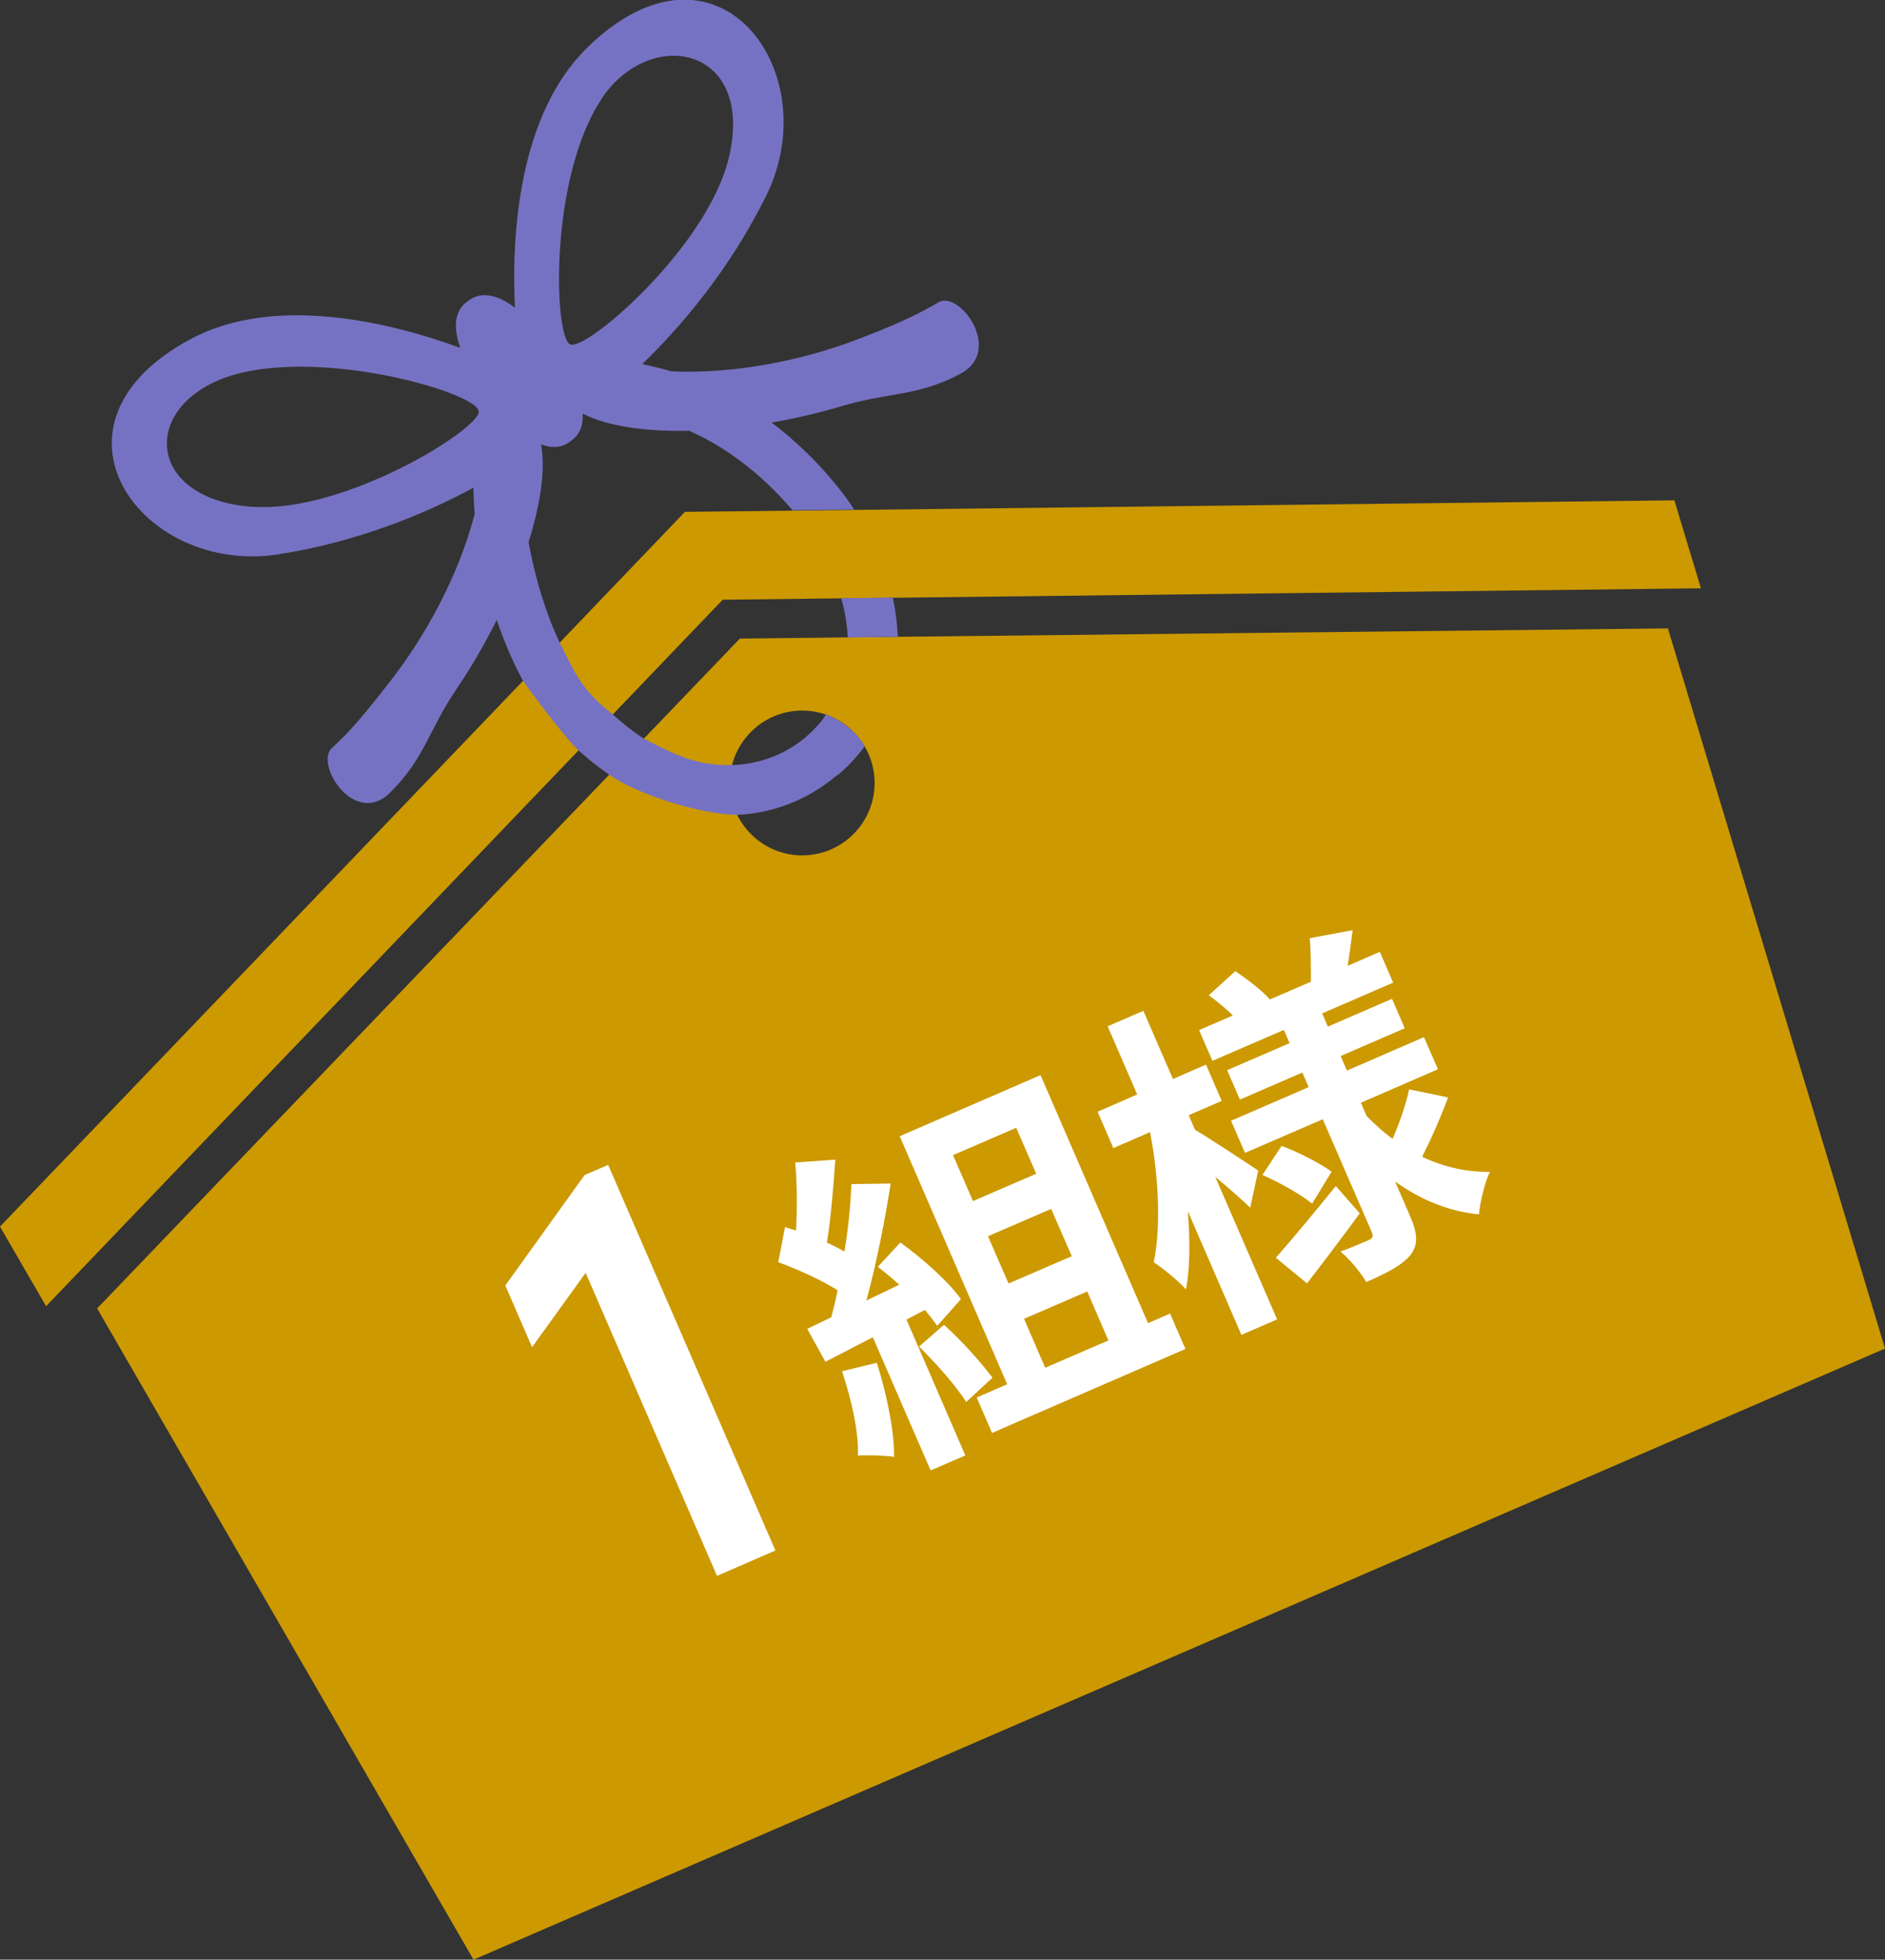
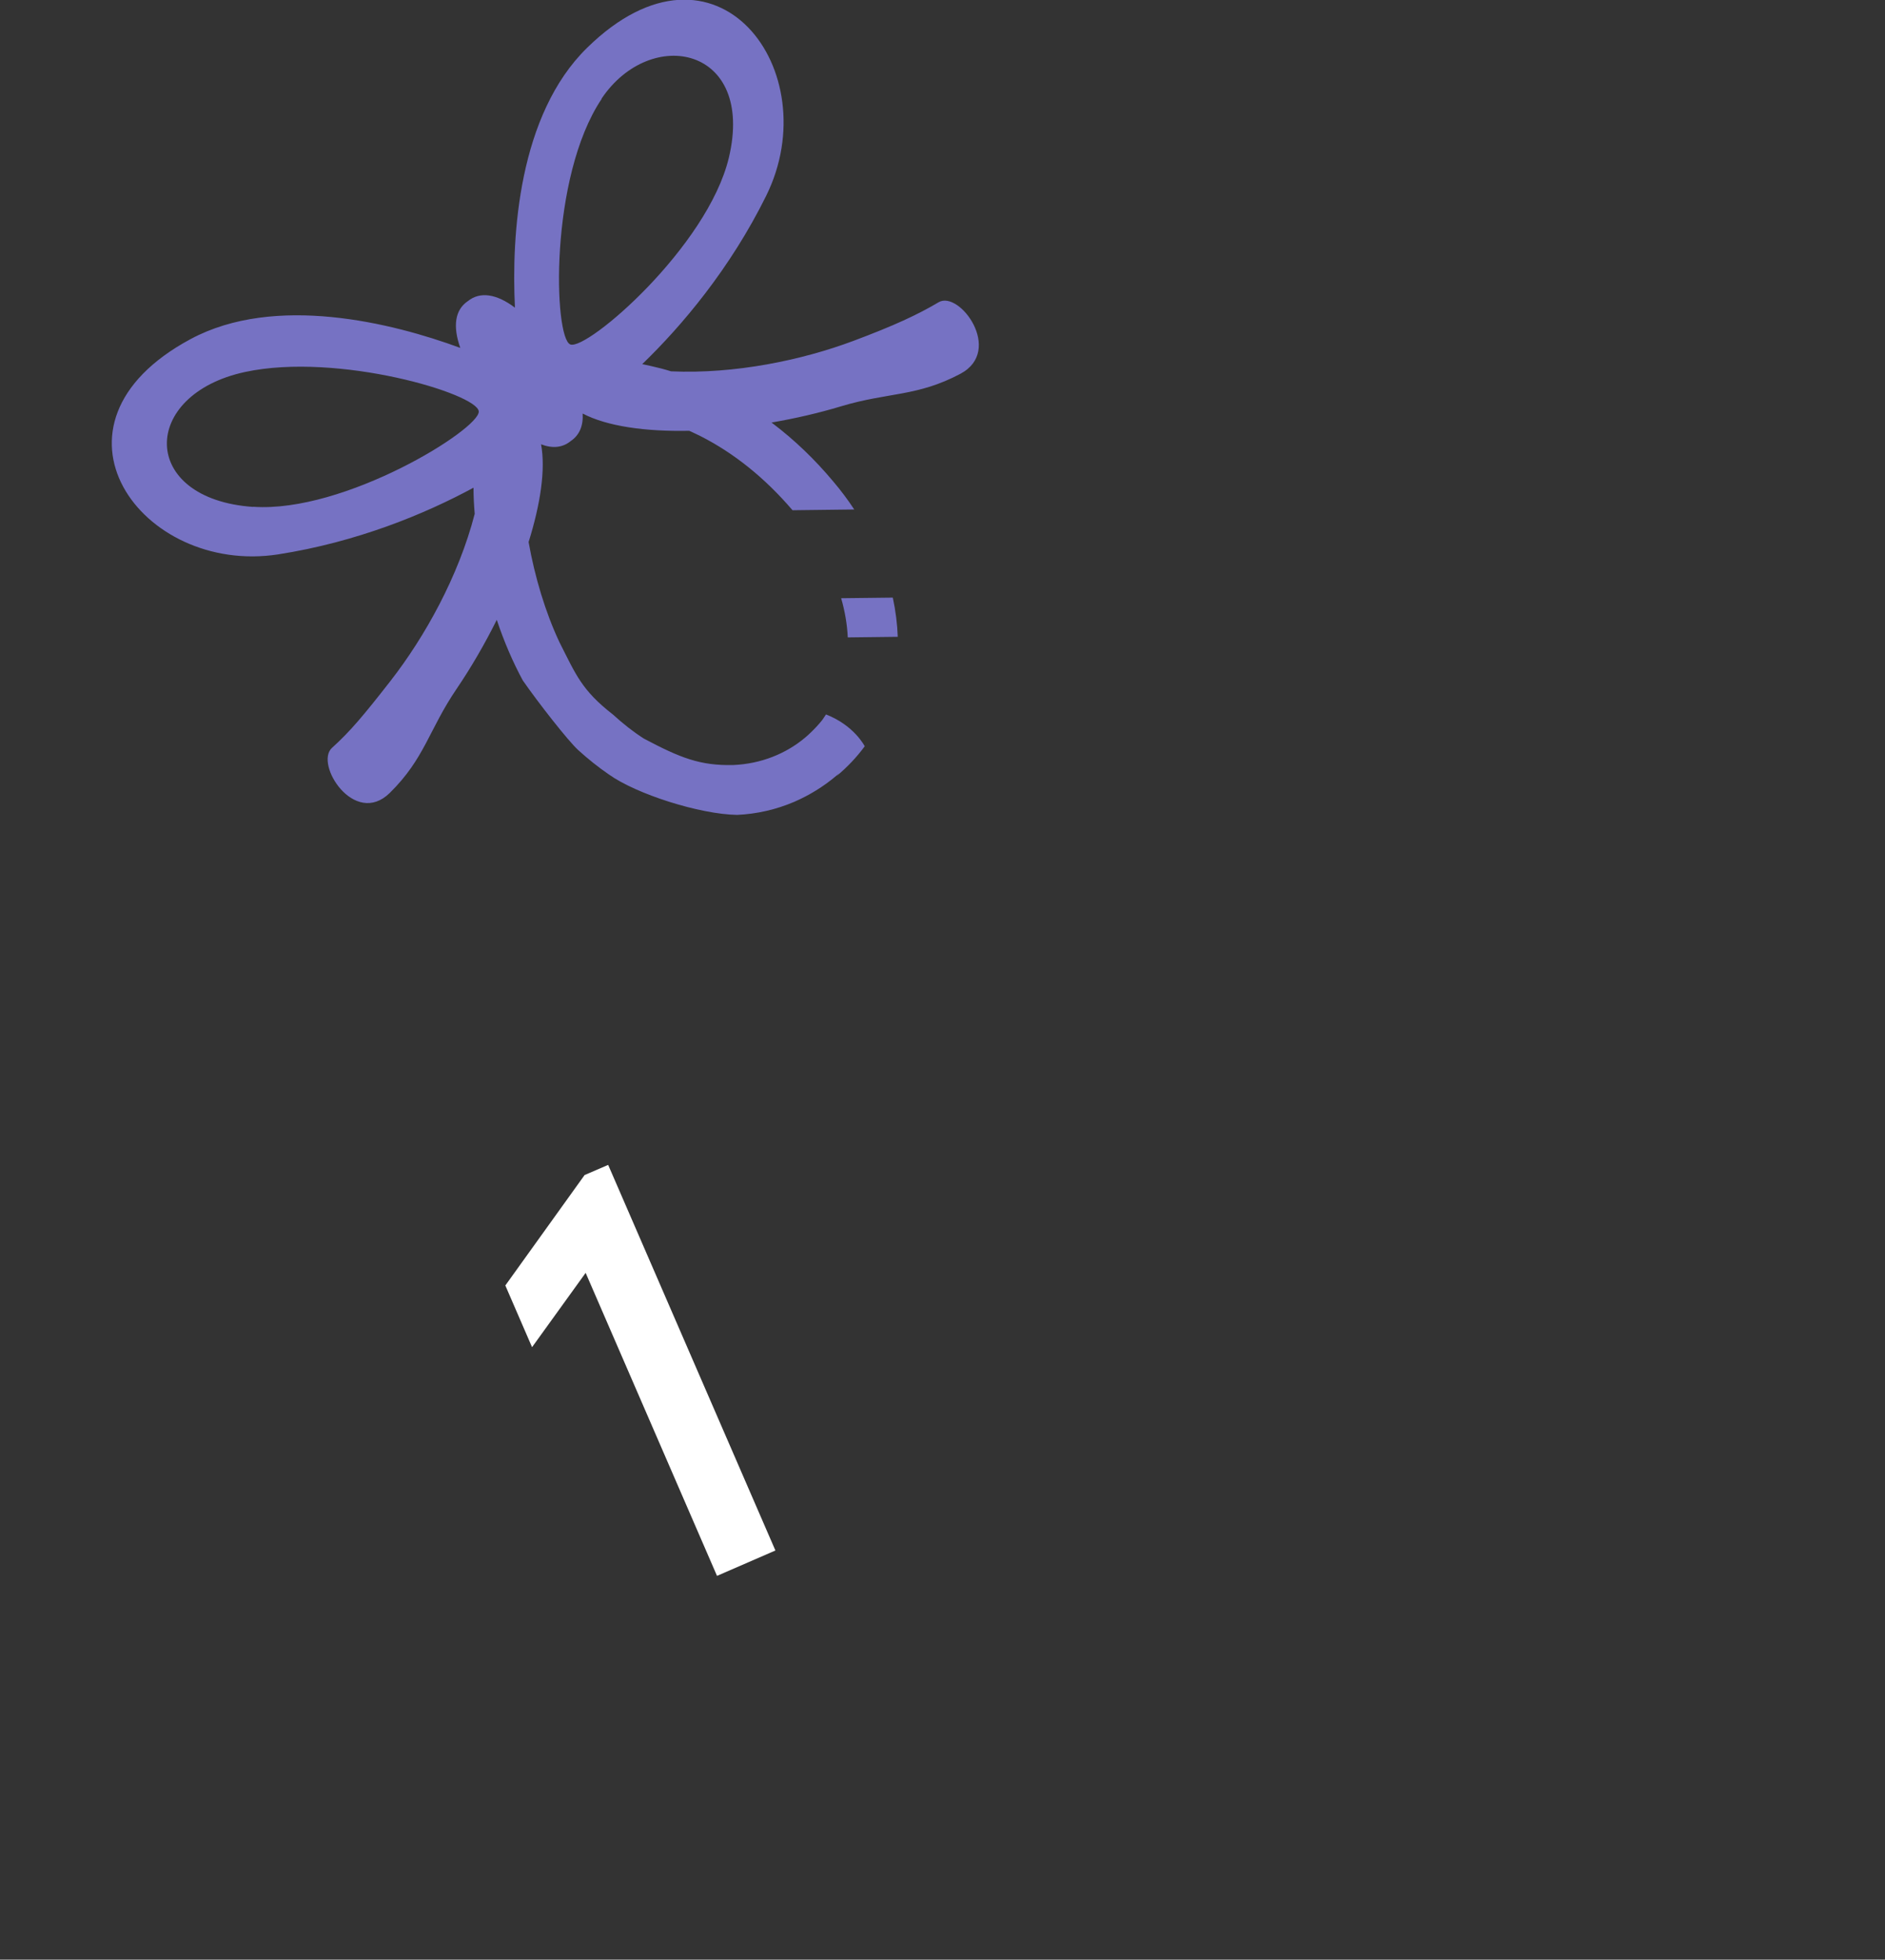
<svg xmlns="http://www.w3.org/2000/svg" id="_レイヤー_2" data-name="レイヤー 2" viewBox="0 0 125.56 130.51">
  <rect x="0" y="0" width="125.56" height="130.51" fill="#333333" stroke="none" />
  <defs>
    <style>
      .cls-1 {
        fill: #c90;
      }

      .cls-2 {
        fill: #7672c3;
      }

      .cls-3 {
        fill: #fff;
      }
    </style>
  </defs>
  <g id="_レイヤー_5" data-name="レイヤー 5">
    <g>
      <g>
-         <path class="cls-1" d="M40.58,51.59L6.47,87.14l25.07,43.37,47.01-20.35,47.01-20.35-14.46-47.96-51.3.56-3.33.04-7.19.08-6.39,6.66-2.3,2.4ZM40.82,47.58l7.32-7.64,7.89-.09,3.44-.04,53.83-.63-1.77-5.86-54.6.64-4.11.05-7.2.08-8.33,8.7-2.43,2.53L0,81.69l3.07,5.3,35.47-37.02,2.28-2.38ZM58.22,51.55c.33,2.64-1.55,5.05-4.19,5.38s-5.05-1.55-5.38-4.19,1.55-5.05,4.19-5.38,5.05,1.55,5.38,4.19Z" />
        <path class="cls-2" d="M59.8,42.42c-.03-.86-.14-1.73-.33-2.62l-3.44.04c.25.87.4,1.75.44,2.61l3.33-.04ZM40.07,6.57c3.27-4.87,10.24-3.48,8.48,3.93-1.42,5.94-9.45,12.86-10.56,12.44-1.11-.42-1.42-11.13,2.09-16.36ZM16.86,33.76c-7.6-.53-7.54-7.49-.52-8.99,6.17-1.32,15.47,1.45,15.55,2.63.07,1.18-8.94,6.78-15.03,6.35ZM55.73,51.68c.71-.59,1.35-1.27,1.87-1.98,0,0-.7-1.39-2.58-2.12-.08.11-.19.3-.28.41-.22.27-.46.53-.72.78-.13.13-.27.25-.41.37-1.27,1.06-2.92,1.73-4.77,1.81-2.21.05-3.53-.48-5.95-1.76-.69-.44-1.38-.98-2.07-1.61-2.07-1.61-2.46-2.65-3.55-4.8-.94-1.99-1.65-4.37-2.06-6.68.79-2.53,1.14-4.84.83-6.51.76.29,1.43.23,1.98-.22.58-.39.84-1.02.79-1.83,1.62.85,4.18,1.21,7.1,1.15.08.04.16.07.24.11.17.08.33.16.5.24,2.25,1.14,4.31,2.8,6.14,4.94l4.11-.05c-.42-.64-.89-1.27-1.41-1.88-1.23-1.47-2.58-2.76-4.02-3.85-.03-.02-.05-.04-.08-.06,1.57-.27,3.14-.63,4.63-1.08,3.16-.95,5.06-.63,7.96-2.17,2.89-1.55-.08-5.58-1.46-4.76-1.38.82-2.97,1.56-5.67,2.57-3.44,1.29-7.91,2.22-12.15,2.03-.45-.14-.91-.26-1.37-.36-.18-.04-.37-.08-.55-.12,2.64-2.55,5.86-6.36,8.26-11.22,4.08-8.27-3.3-18.3-11.93-9.85-4.57,4.47-5.05,12.48-4.81,17.31-1.22-.92-2.32-1.09-3.13-.44-.87.58-1.02,1.68-.51,3.12-4.53-1.67-12.33-3.61-17.96-.59-10.64,5.71-3.28,15.75,5.83,14.34,5.26-.82,9.8-2.7,13.01-4.44,0,.57.03,1.15.08,1.74-1.07,4.15-3.32,8.19-5.61,11.13-1.77,2.27-2.69,3.37-3.89,4.45-1.2,1.07,1.49,5.31,3.84,3.01,2.34-2.3,2.6-4.21,4.46-6.94.97-1.43,1.88-3,2.67-4.59.48,1.44,1.07,2.81,1.73,4.03,1.01,1.46,3.03,4.04,3.69,4.64s1.35,1.15,2.05,1.63c1.82,1.3,6.03,2.65,8.54,2.69,1.33-.06,2.62-.36,3.83-.88.98-.43,1.92-1,2.77-1.72.71-.59,1.32-1.25,1.85-1.95" />
      </g>
      <g>
        <path class="cls-3" d="M38.93,78.26l1.58-.68,11.14,25.68-3.89,1.69-8.75-20.18-3.57,4.95-1.78-4.11,5.27-7.34Z" />
-         <path class="cls-3" d="M60.38,87.88l3.92,9.05-2.31,1-3.85-8.87-3.16,1.63-1.21-2.19,1.6-.77c.15-.56.3-1.18.42-1.8-1.05-.67-2.64-1.39-3.95-1.87l.45-2.34c.24.08.49.16.73.23.09-1.48.07-3.22-.05-4.53l2.67-.19c-.13,1.86-.3,3.95-.56,5.53.42.18.83.4,1.17.59.26-1.58.41-3.16.46-4.49l2.62-.04c-.39,2.47-.96,5.39-1.62,7.79l2.19-1.05c-.47-.42-.96-.84-1.43-1.19l1.5-1.62c1.52,1.09,3.23,2.63,4.04,3.77l-1.58,1.78c-.22-.32-.5-.67-.82-1.06l-1.21.63ZM58.41,90.77c.68,2.17,1.17,4.57,1.14,6.25-.59-.09-1.76-.13-2.41-.08.07-1.58-.42-3.69-1.05-5.62l2.32-.56ZM77.94,87.48l1.02,2.36-12.88,5.59-1.02-2.36,2.03-.88-7.16-16.52,9.38-4.07,7.16,16.52,1.47-.64ZM62.88,88.23c1.16,1.04,2.47,2.51,3.23,3.52l-1.75,1.62c-.66-1.05-2.01-2.58-3.14-3.69l1.67-1.46ZM63.48,76.93l1.33,3.06,4.21-1.82-1.33-3.06-4.21,1.82ZM70.02,80.51l-4.21,1.82,1.37,3.15,4.21-1.82-1.37-3.15ZM69.62,91.09l4.21-1.82-1.41-3.26-4.21,1.82,1.41,3.26Z" />
-         <path class="cls-3" d="M83.28,80.43c-.54-.52-1.43-1.31-2.33-2.05l4.12,9.49-2.38,1.03-3.57-8.24c.16,1.94.15,3.78-.12,5.21-.56-.62-1.52-1.38-2.15-1.81.49-2.25.33-5.82-.25-8.66l-2.44,1.06-1.05-2.42,2.64-1.15-1.97-4.54,2.38-1.03,1.97,4.54,2.2-.96,1.05,2.42-2.2.95.42.97c.95.56,3.58,2.29,4.21,2.72l-.53,2.45ZM96.46,73.07c-.5,1.37-1.18,2.89-1.73,3.97,1.42.67,2.93,1.03,4.51,1-.34.72-.65,2.01-.73,2.83-1.99-.18-3.87-.96-5.58-2.18l.99,2.29c.52,1.19.56,1.9.03,2.6-.56.69-1.57,1.2-2.94,1.8-.38-.64-1.11-1.53-1.72-2.03.77-.28,1.63-.65,1.89-.77.27-.11.3-.26.19-.53l-3.26-7.51-5.18,2.24-.93-2.14,5.17-2.24-.42-.97-4.16,1.8-.85-1.96,4.16-1.8-.38-.88-4.76,2.06-.89-2.05,2.25-.97c-.47-.48-1.07-.95-1.6-1.35l1.76-1.6c.84.55,1.8,1.31,2.31,1.88l2.73-1.18c0-.89,0-2.1-.08-2.9l2.86-.53c-.11.83-.22,1.67-.33,2.37l2.14-.93.89,2.05-4.73,2.05.38.88,4.27-1.85.85,1.96-4.27,1.85.42.97,5.13-2.23.93,2.14-5.13,2.23.37.86c.54.58,1.12,1.08,1.74,1.55.46-1.06.91-2.36,1.1-3.3l2.58.53ZM85.36,76.31c1.16.44,2.57,1.16,3.34,1.72l-1.3,2.13c-.73-.6-2.15-1.4-3.31-1.91l1.28-1.94ZM90.58,80.8c-1.15,1.57-2.45,3.29-3.52,4.67l-2.08-1.71c1.04-1.16,2.55-2.99,4-4.77l1.6,1.82Z" />
      </g>
    </g>
  </g>
</svg>